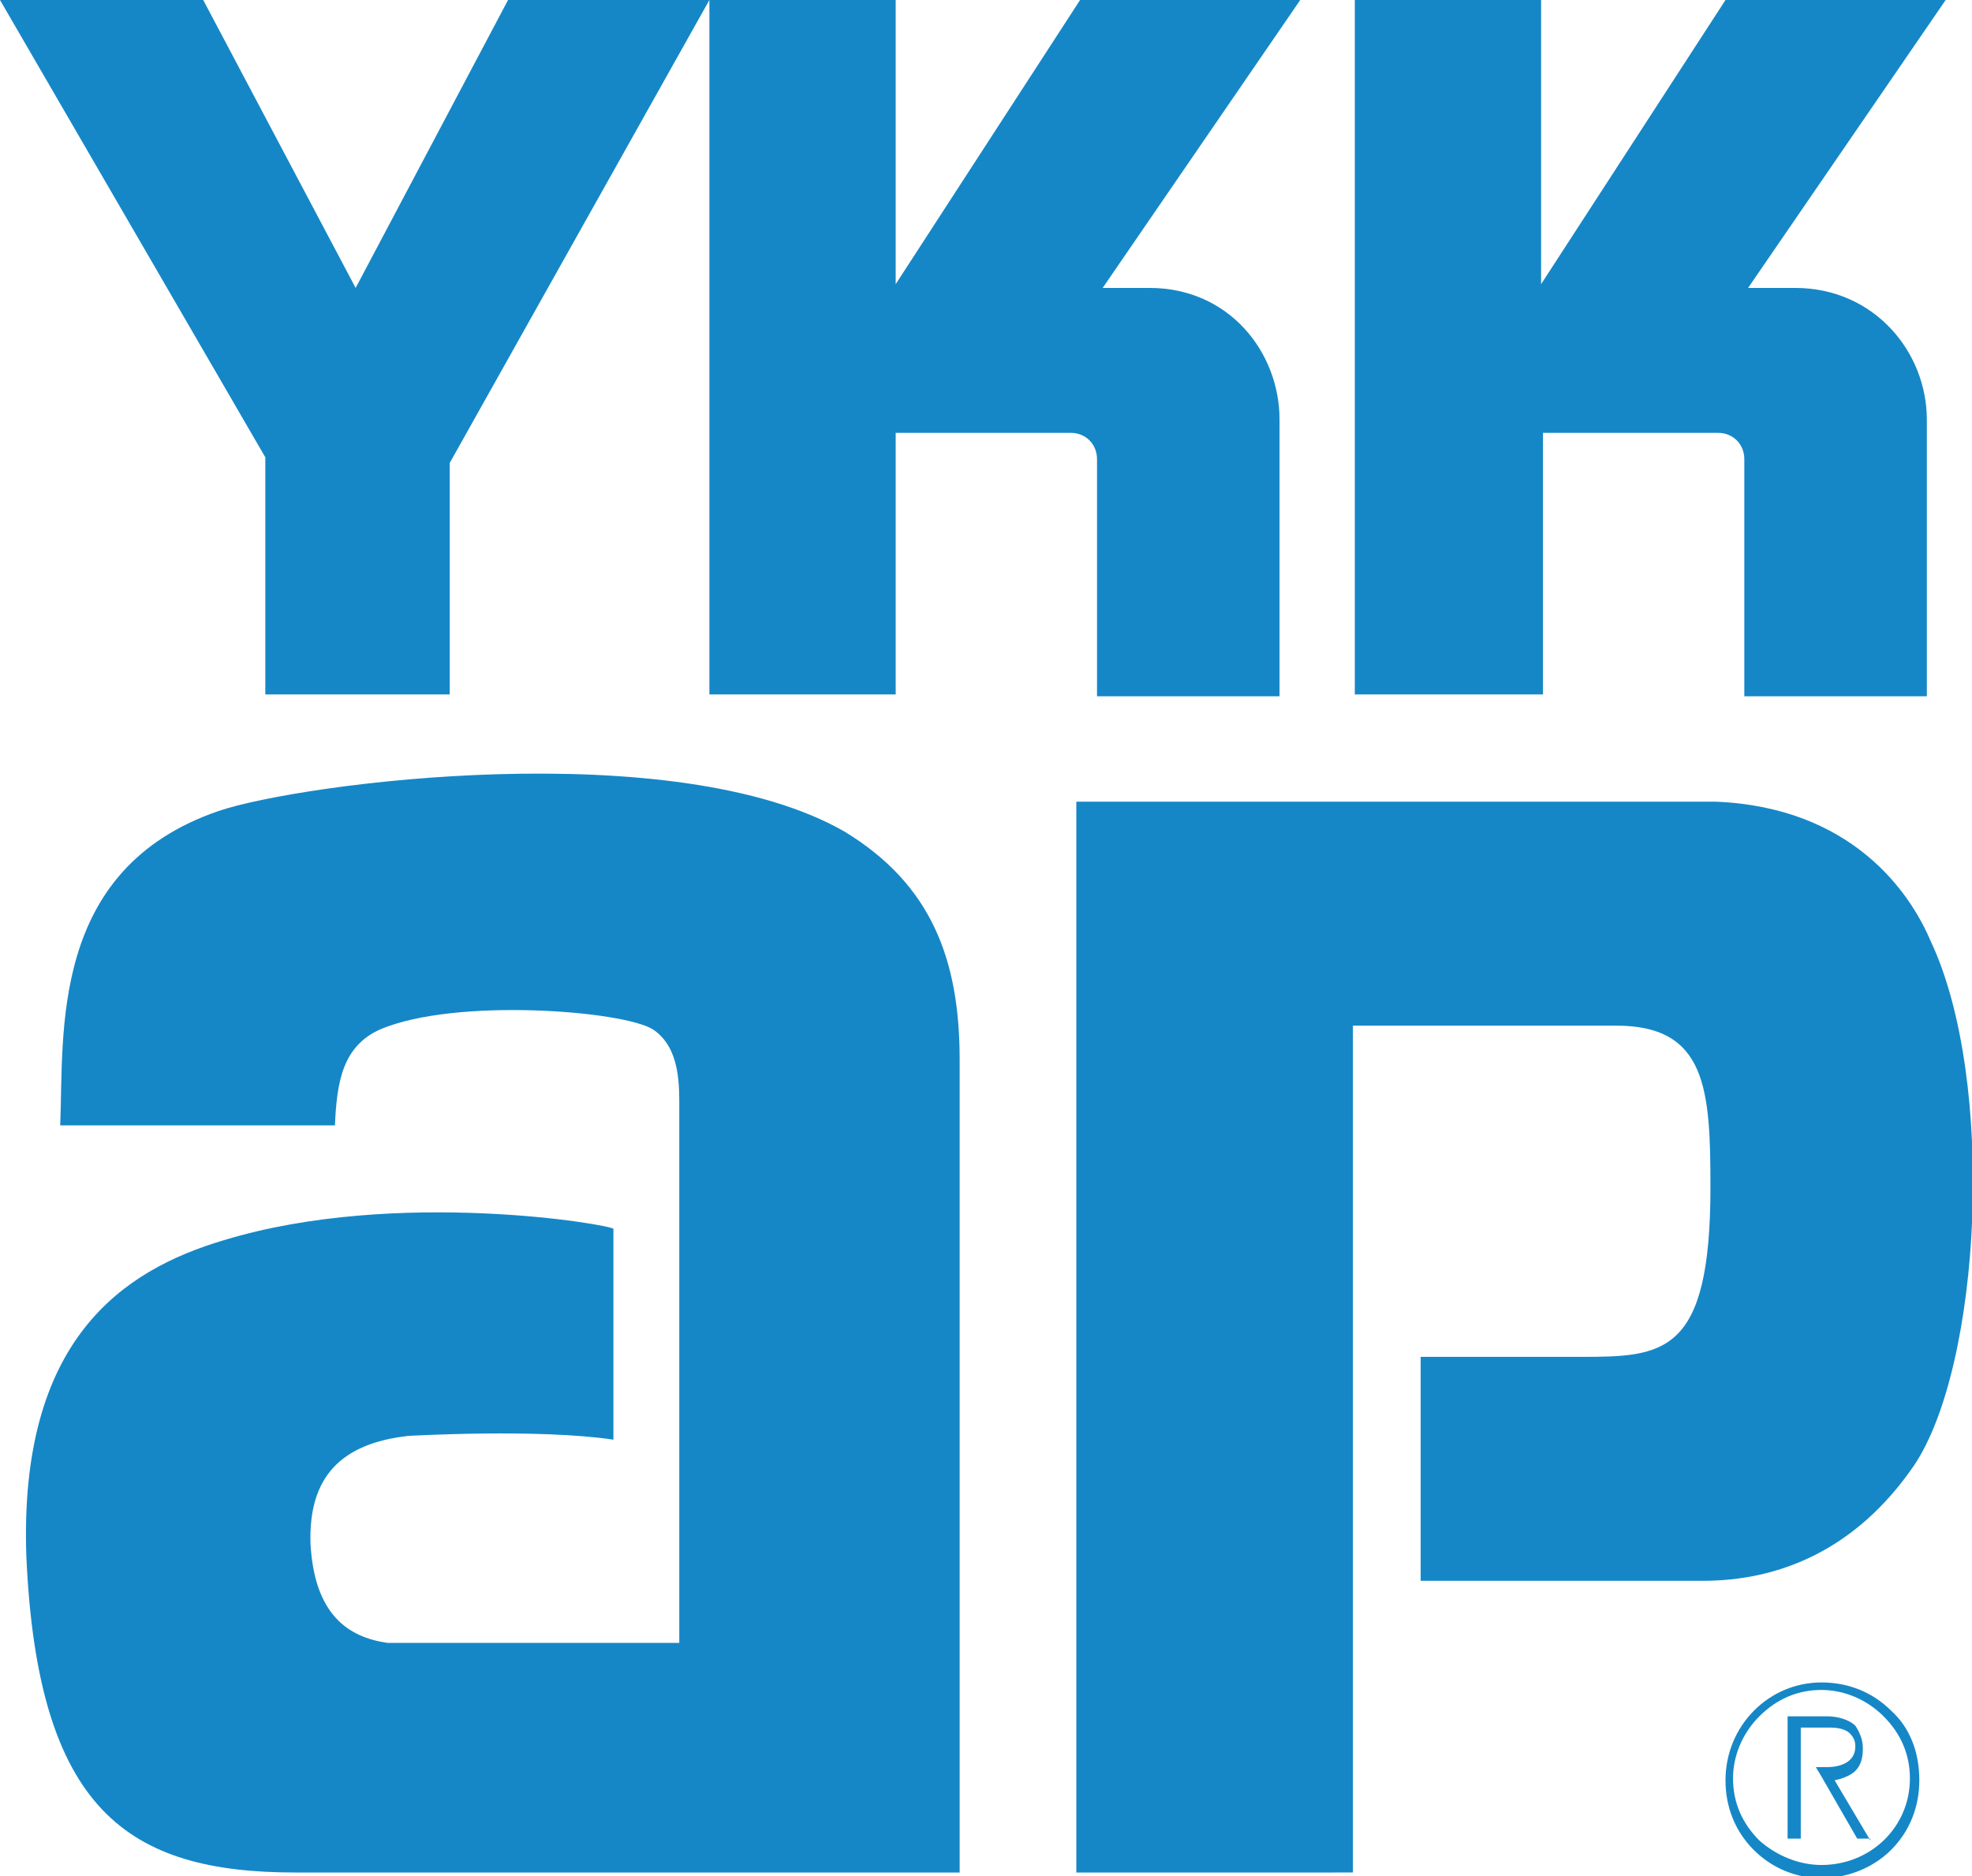
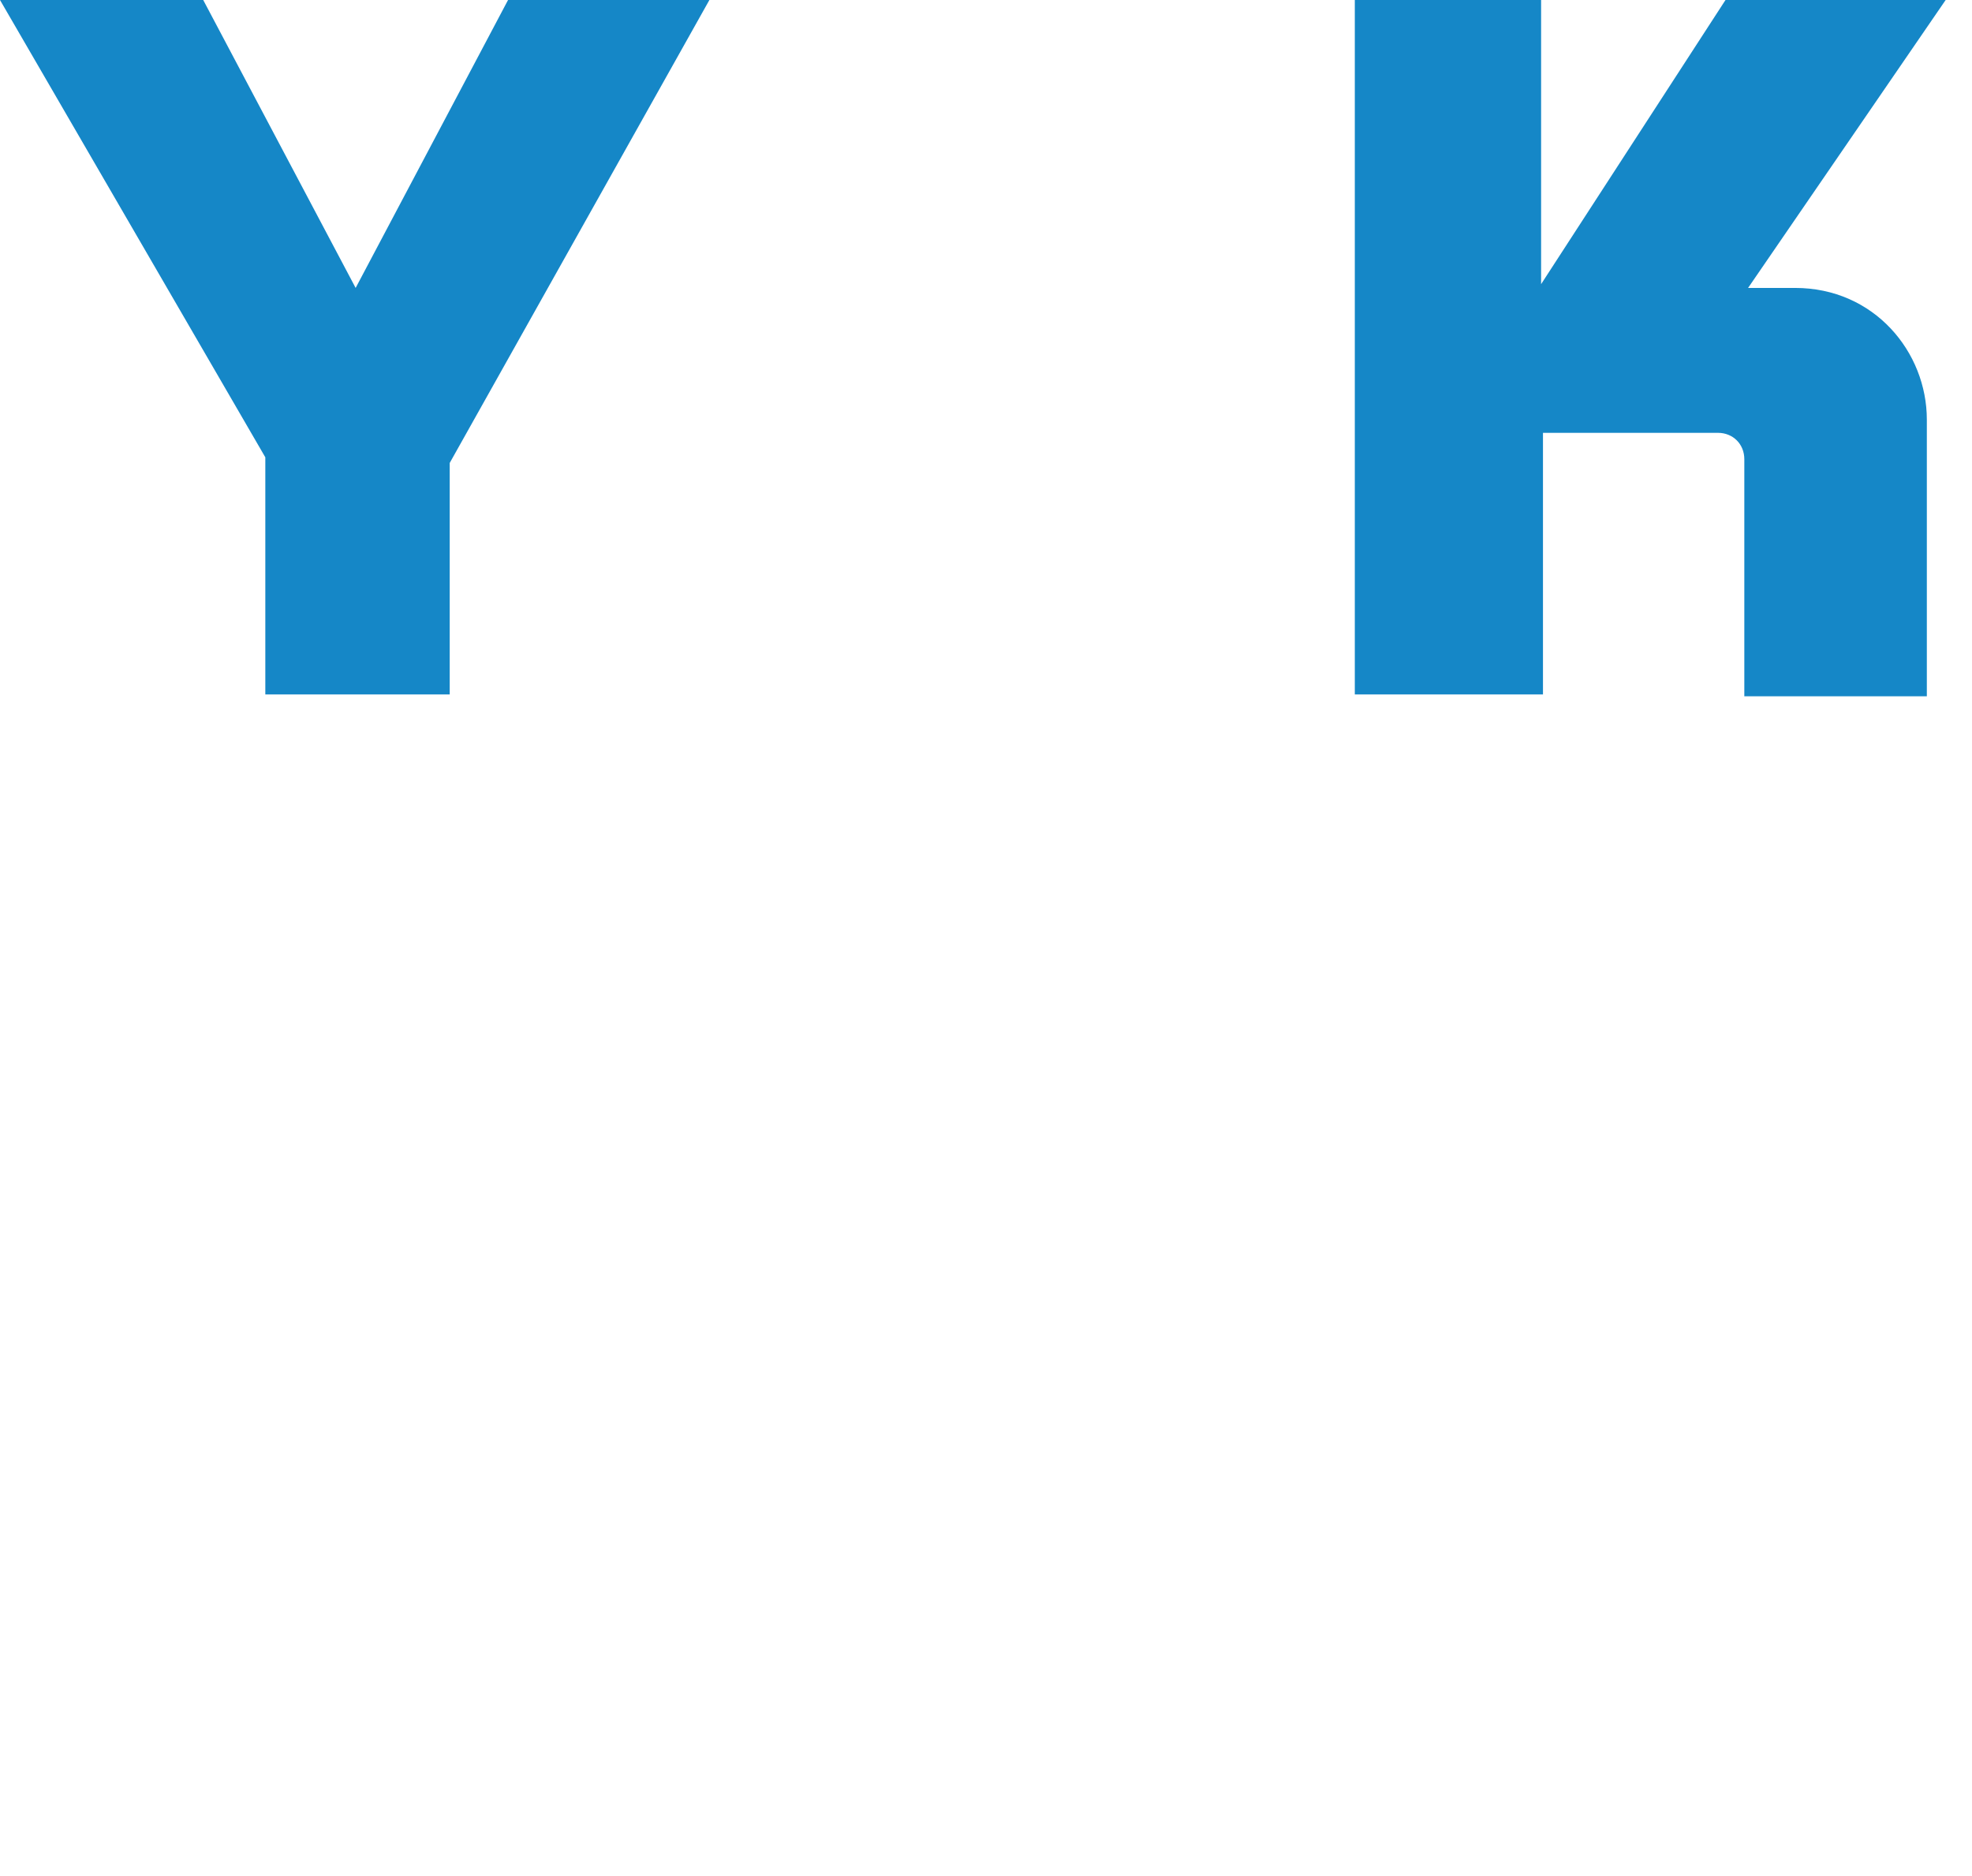
<svg xmlns="http://www.w3.org/2000/svg" version="1.1" id="レイヤー_1" x="0" y="0" viewBox="0 0 104.8 99.7" xml:space="preserve">
  <style>.st0{fill:#1587c7}</style>
-   <path class="st0" d="M100.5 90.9c-1-1-2.3-1.5-3.7-1.5-2.8 0-5.1 2.3-5.1 5.2 0 1.4.5 2.7 1.5 3.7s2.3 1.5 3.6 1.5 2.7-.5 3.7-1.5 1.5-2.3 1.5-3.7c0-1.5-.5-2.8-1.5-3.7m-3.7 8.2c-1.2 0-2.4-.5-3.3-1.3-.9-.9-1.4-2-1.4-3.3 0-1.2.5-2.4 1.4-3.3.9-.9 2-1.4 3.3-1.4 1.2 0 2.4.5 3.3 1.4.9.9 1.4 2 1.4 3.3 0 2.6-2.1 4.6-4.7 4.6z" />
-   <path class="st0" d="M99.4 97.8l-1.9-3.2c.5-.1.9-.3 1.1-.5.3-.3.4-.7.4-1.2s-.2-.9-.4-1.2c-.3-.3-.9-.5-1.5-.5H95v6.5h.7v-5.9h1.6c.4 0 .8.1 1 .3.2.2.3.4.3.7 0 .9-.9 1.1-1.5 1.1h-.6l.3.5 1.9 3.3h.7zM51 99.5H15.7C6.8 99.5 2 96.2 1.4 82.7 1 71.2 6.5 67.5 11.9 65.9c9.2-2.8 20.7-.8 20.7-.6v11.2c-4-.6-10.9-.2-10.9-.2-3.6.4-5.3 2.2-5.2 5.7.2 3.8 2 5 4.1 5.3h15.5V58.5c0-1.5-.2-3-1.4-3.8-1.6-1-10.5-1.7-14.5 0-2 .9-2.3 2.8-2.4 5.1H3.2c.2-4.9-.6-13.6 8.4-16.7 4.4-1.5 24.3-4.1 33.3 1.1C49.5 47 51 51 51 56.3v43.2zM57.2 42.6h34c7.2.3 10.3 4.8 11.4 7.4 3.5 7.4 2.7 22.6-.9 27.9-3.1 4.5-7.2 6.1-11.2 6.1h-15V72.1H84c4.4 0 6.9-.1 6.9-9 0-5.2-.2-8.6-5-8.6h-14v45H57.2V42.6zM37.7 0h9.9v15.1L57.4 0h11.7L58.6 15.3h2.5c4.2 0 6.9 3.4 6.9 7V37h-9.7V24.4c0-.8-.6-1.4-1.4-1.4h-9.3v13.9h-9.9V0z" />
  <path class="st0" d="M0 0h10.8l8.1 15.3L27 0h10.7L23.9 24.6v12.3h-9.8V24.3zM72 0h9.9v15.1L91.7 0h11.7L92.9 15.3h2.5c4.2 0 7 3.4 7 7V37h-9.7V24.4c0-.8-.6-1.4-1.4-1.4H82v13.9H72V0z" />
</svg>